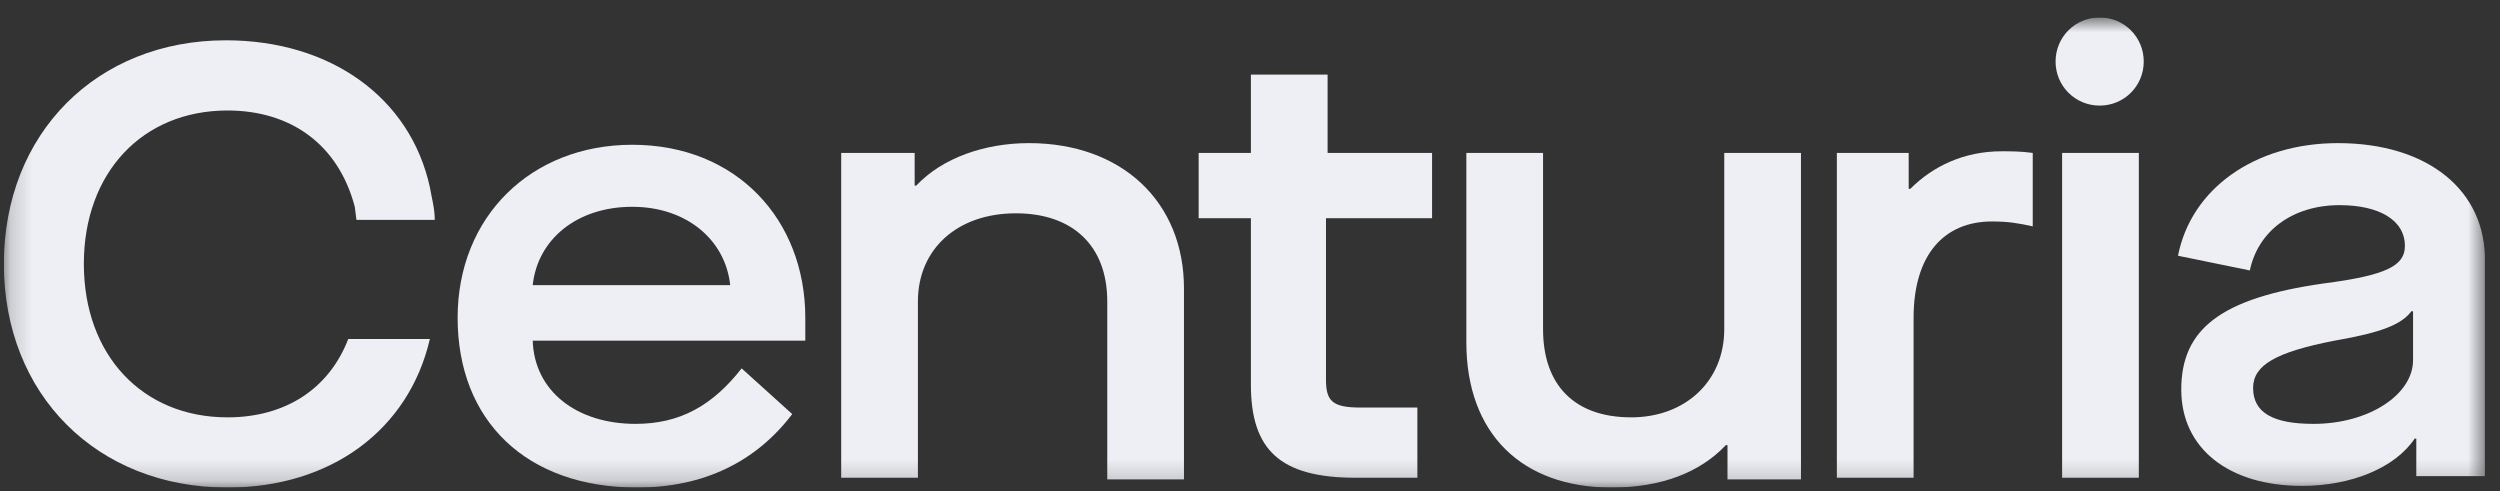
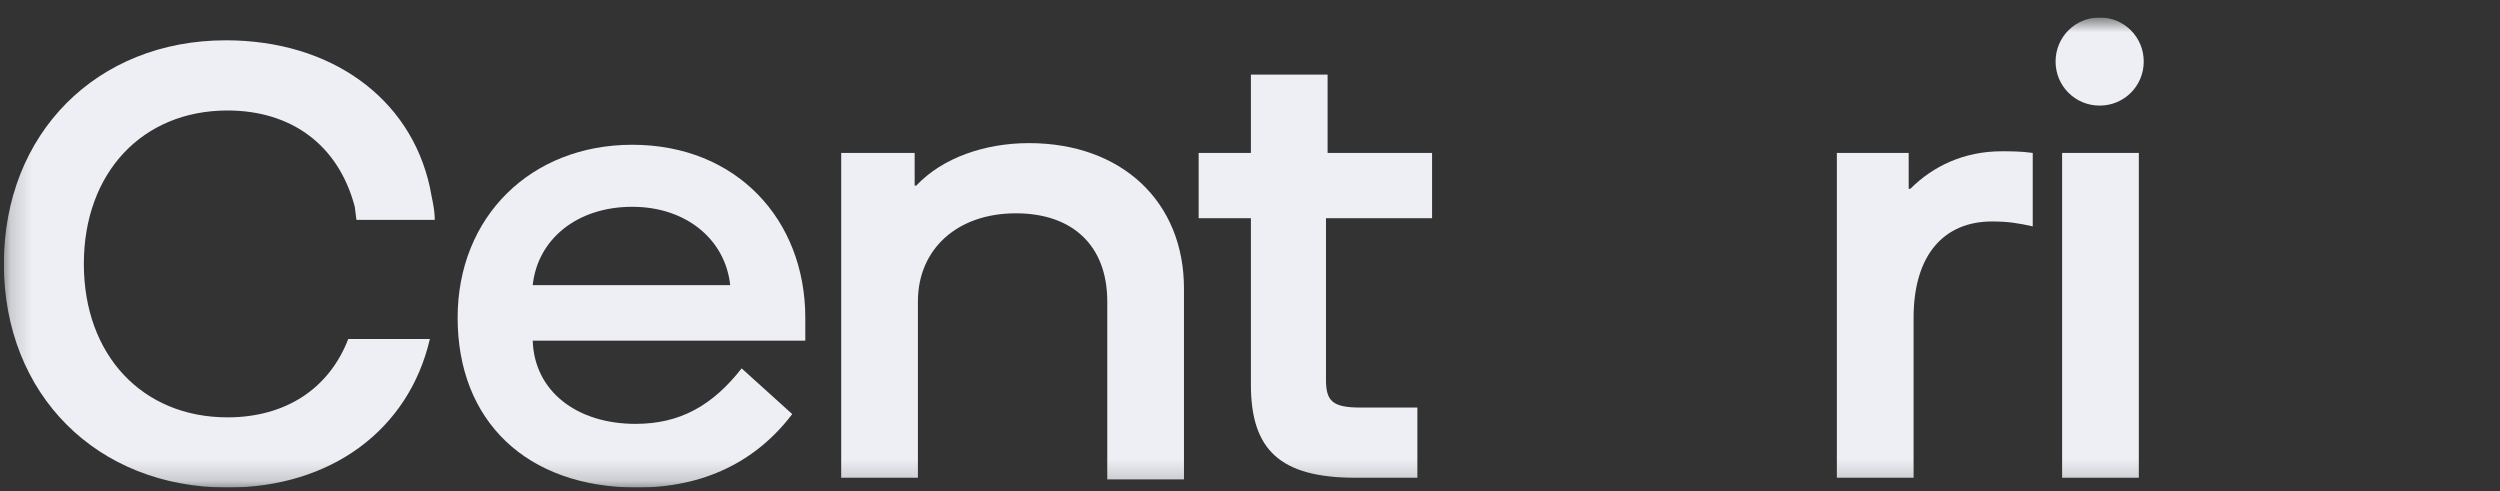
<svg xmlns="http://www.w3.org/2000/svg" width="117" height="23" viewBox="0 0 117 23" fill="none">
  <rect x="0" y="0" width="117" height="23" fill="#333333" stroke="none" />
  <g clip-path="url(#clip0_40_371)">
    <mask id="mask0_40_371" style="mask-type:luminance" maskUnits="userSpaceOnUse" x="0" y="0" width="117" height="23">
      <path d="M116.368 0.817H0.181V22.817H116.368V0.817Z" fill="white" />
    </mask>
    <g mask="url(#mask0_40_371)">
      <path d="M37.077 19.379L34.708 17.24C33.333 18.997 31.806 19.837 29.743 19.837C26.993 19.837 25.007 18.31 24.931 15.942H37.688V14.872C37.688 10.289 34.479 6.775 29.59 6.775C24.854 6.775 21.417 10.136 21.417 14.872C21.417 19.685 24.625 22.817 29.82 22.817C32.952 22.817 35.396 21.594 37.077 19.379ZM29.59 9.678C32.111 9.678 33.944 11.206 34.174 13.344H24.931C25.16 11.206 26.993 9.678 29.59 9.678Z" fill="#EDEFF4" />
    </g>
    <mask id="mask1_40_371" style="mask-type:luminance" maskUnits="userSpaceOnUse" x="0" y="0" width="117" height="23">
      <path d="M116.368 0.817H0.181V22.817H116.368V0.817Z" fill="white" />
    </mask>
    <g mask="url(#mask1_40_371)">
      <path d="M55.41 22.358V13.497C55.41 9.448 52.507 6.698 48.153 6.698C46.09 6.698 44.104 7.386 42.882 8.685H42.806V7.157H39.368V22.358H42.958V14.108C42.958 11.664 44.792 9.983 47.542 9.983C50.215 9.983 51.82 11.511 51.82 14.108V22.435H55.41V22.358Z" fill="#EDEFF4" />
    </g>
    <mask id="mask2_40_371" style="mask-type:luminance" maskUnits="userSpaceOnUse" x="0" y="0" width="117" height="23">
      <path d="M116.368 0.817H0.181V22.817H116.368V0.817Z" fill="white" />
    </mask>
    <g mask="url(#mask2_40_371)">
      <path d="M67.021 10.212V7.157H62.132V3.49H58.542V7.157H56.097V10.212H58.542V18.004C58.542 21.06 59.917 22.358 63.431 22.358H66.333V19.073H63.66C62.361 19.073 62.056 18.768 62.056 17.775V10.212H67.021Z" fill="#EDEFF4" />
    </g>
    <mask id="mask3_40_371" style="mask-type:luminance" maskUnits="userSpaceOnUse" x="0" y="0" width="117" height="23">
-       <path d="M116.368 0.817H0.181V22.817H116.368V0.817Z" fill="white" />
-     </mask>
+       </mask>
    <g mask="url(#mask3_40_371)">
-       <path d="M84.285 22.358V7.157H80.695V15.407C80.695 17.851 78.861 19.532 76.34 19.532C73.667 19.532 72.215 18.004 72.215 15.407V7.157H68.625V16.018C68.625 20.296 71.222 22.817 75.424 22.817C77.715 22.817 79.549 22.129 80.771 20.831H80.847V22.435H84.285V22.358Z" fill="#EDEFF4" />
-     </g>
+       </g>
    <mask id="mask4_40_371" style="mask-type:luminance" maskUnits="userSpaceOnUse" x="0" y="0" width="117" height="23">
      <path d="M116.368 0.817H0.181V22.817H116.368V0.817Z" fill="white" />
    </mask>
    <g mask="url(#mask4_40_371)">
      <path d="M93.681 7.08C91.924 7.08 90.472 7.768 89.403 8.837H89.326V7.157H85.965V22.358H89.556V14.872C89.556 11.893 91.007 10.365 93.222 10.365C93.986 10.365 94.445 10.442 95.132 10.594V7.157C94.597 7.08 94.063 7.08 93.681 7.08Z" fill="#EDEFF4" />
    </g>
    <mask id="mask5_40_371" style="mask-type:luminance" maskUnits="userSpaceOnUse" x="0" y="0" width="117" height="23">
      <path d="M116.368 0.817H0.181V22.817H116.368V0.817Z" fill="white" />
    </mask>
    <g mask="url(#mask5_40_371)">
      <path d="M100.097 22.358V7.157H97.5H96.507V11.206V22.358H100.097Z" fill="#EDEFF4" />
    </g>
    <mask id="mask6_40_371" style="mask-type:luminance" maskUnits="userSpaceOnUse" x="0" y="0" width="117" height="23">
      <path d="M116.368 0.817H0.181V22.817H116.368V0.817Z" fill="white" />
    </mask>
    <g mask="url(#mask6_40_371)">
-       <path d="M109.417 6.698C105.521 6.698 102.542 8.837 101.931 11.969L105.292 12.657C105.674 10.823 107.278 9.601 109.493 9.601C111.327 9.601 112.549 10.289 112.549 11.511C112.549 12.428 111.708 12.886 108.729 13.268C103.917 13.955 102.083 15.407 102.083 18.233C102.083 20.983 104.299 22.74 107.736 22.74C110.028 22.74 112.09 21.9 113.007 20.525H113.083V22.282H116.292V12.275C116.368 8.914 113.618 6.698 109.417 6.698ZM112.931 16.858C112.931 18.462 110.868 19.837 108.271 19.837C106.361 19.837 105.445 19.303 105.445 18.157C105.445 17.087 106.514 16.476 109.264 15.941C111.479 15.56 112.396 15.178 112.854 14.566H112.931V16.858Z" fill="#EDEFF4" />
-     </g>
+       </g>
    <mask id="mask7_40_371" style="mask-type:luminance" maskUnits="userSpaceOnUse" x="0" y="0" width="117" height="23">
      <path d="M116.368 0.817H0.181V22.817H116.368V0.817Z" fill="white" />
    </mask>
    <g mask="url(#mask7_40_371)">
      <path d="M98.264 0.817C97.118 0.817 96.201 1.733 96.201 2.879C96.201 4.025 97.118 4.942 98.264 4.942C99.41 4.942 100.327 4.025 100.327 2.879C100.327 1.733 99.41 0.817 98.264 0.817Z" fill="#EDEFF4" />
    </g>
    <mask id="mask8_40_371" style="mask-type:luminance" maskUnits="userSpaceOnUse" x="0" y="0" width="117" height="23">
      <path d="M116.368 0.817H0.181V22.817H116.368V0.817Z" fill="white" />
    </mask>
    <g mask="url(#mask8_40_371)">
      <path d="M10.646 19.532C6.674 19.532 3.924 16.629 3.924 12.351C3.924 8.073 6.674 5.171 10.646 5.171C13.625 5.171 15.84 6.775 16.604 9.678L16.681 10.289H20.347C20.347 9.754 20.195 9.219 20.118 8.761C19.201 4.56 15.458 1.886 10.57 1.886C4.535 1.886 0.181 6.24 0.181 12.351C0.181 18.462 4.535 22.817 10.646 22.817C15.458 22.817 19.125 20.143 20.118 15.865H16.299C15.382 18.233 13.32 19.532 10.646 19.532Z" fill="#EDEFF4" />
    </g>
  </g>
  <defs>
    <clipPath id="clip0_40_371">
      <rect width="116.188" height="22" fill="white" transform="translate(0.181 0.817)" />
    </clipPath>
  </defs>
</svg>